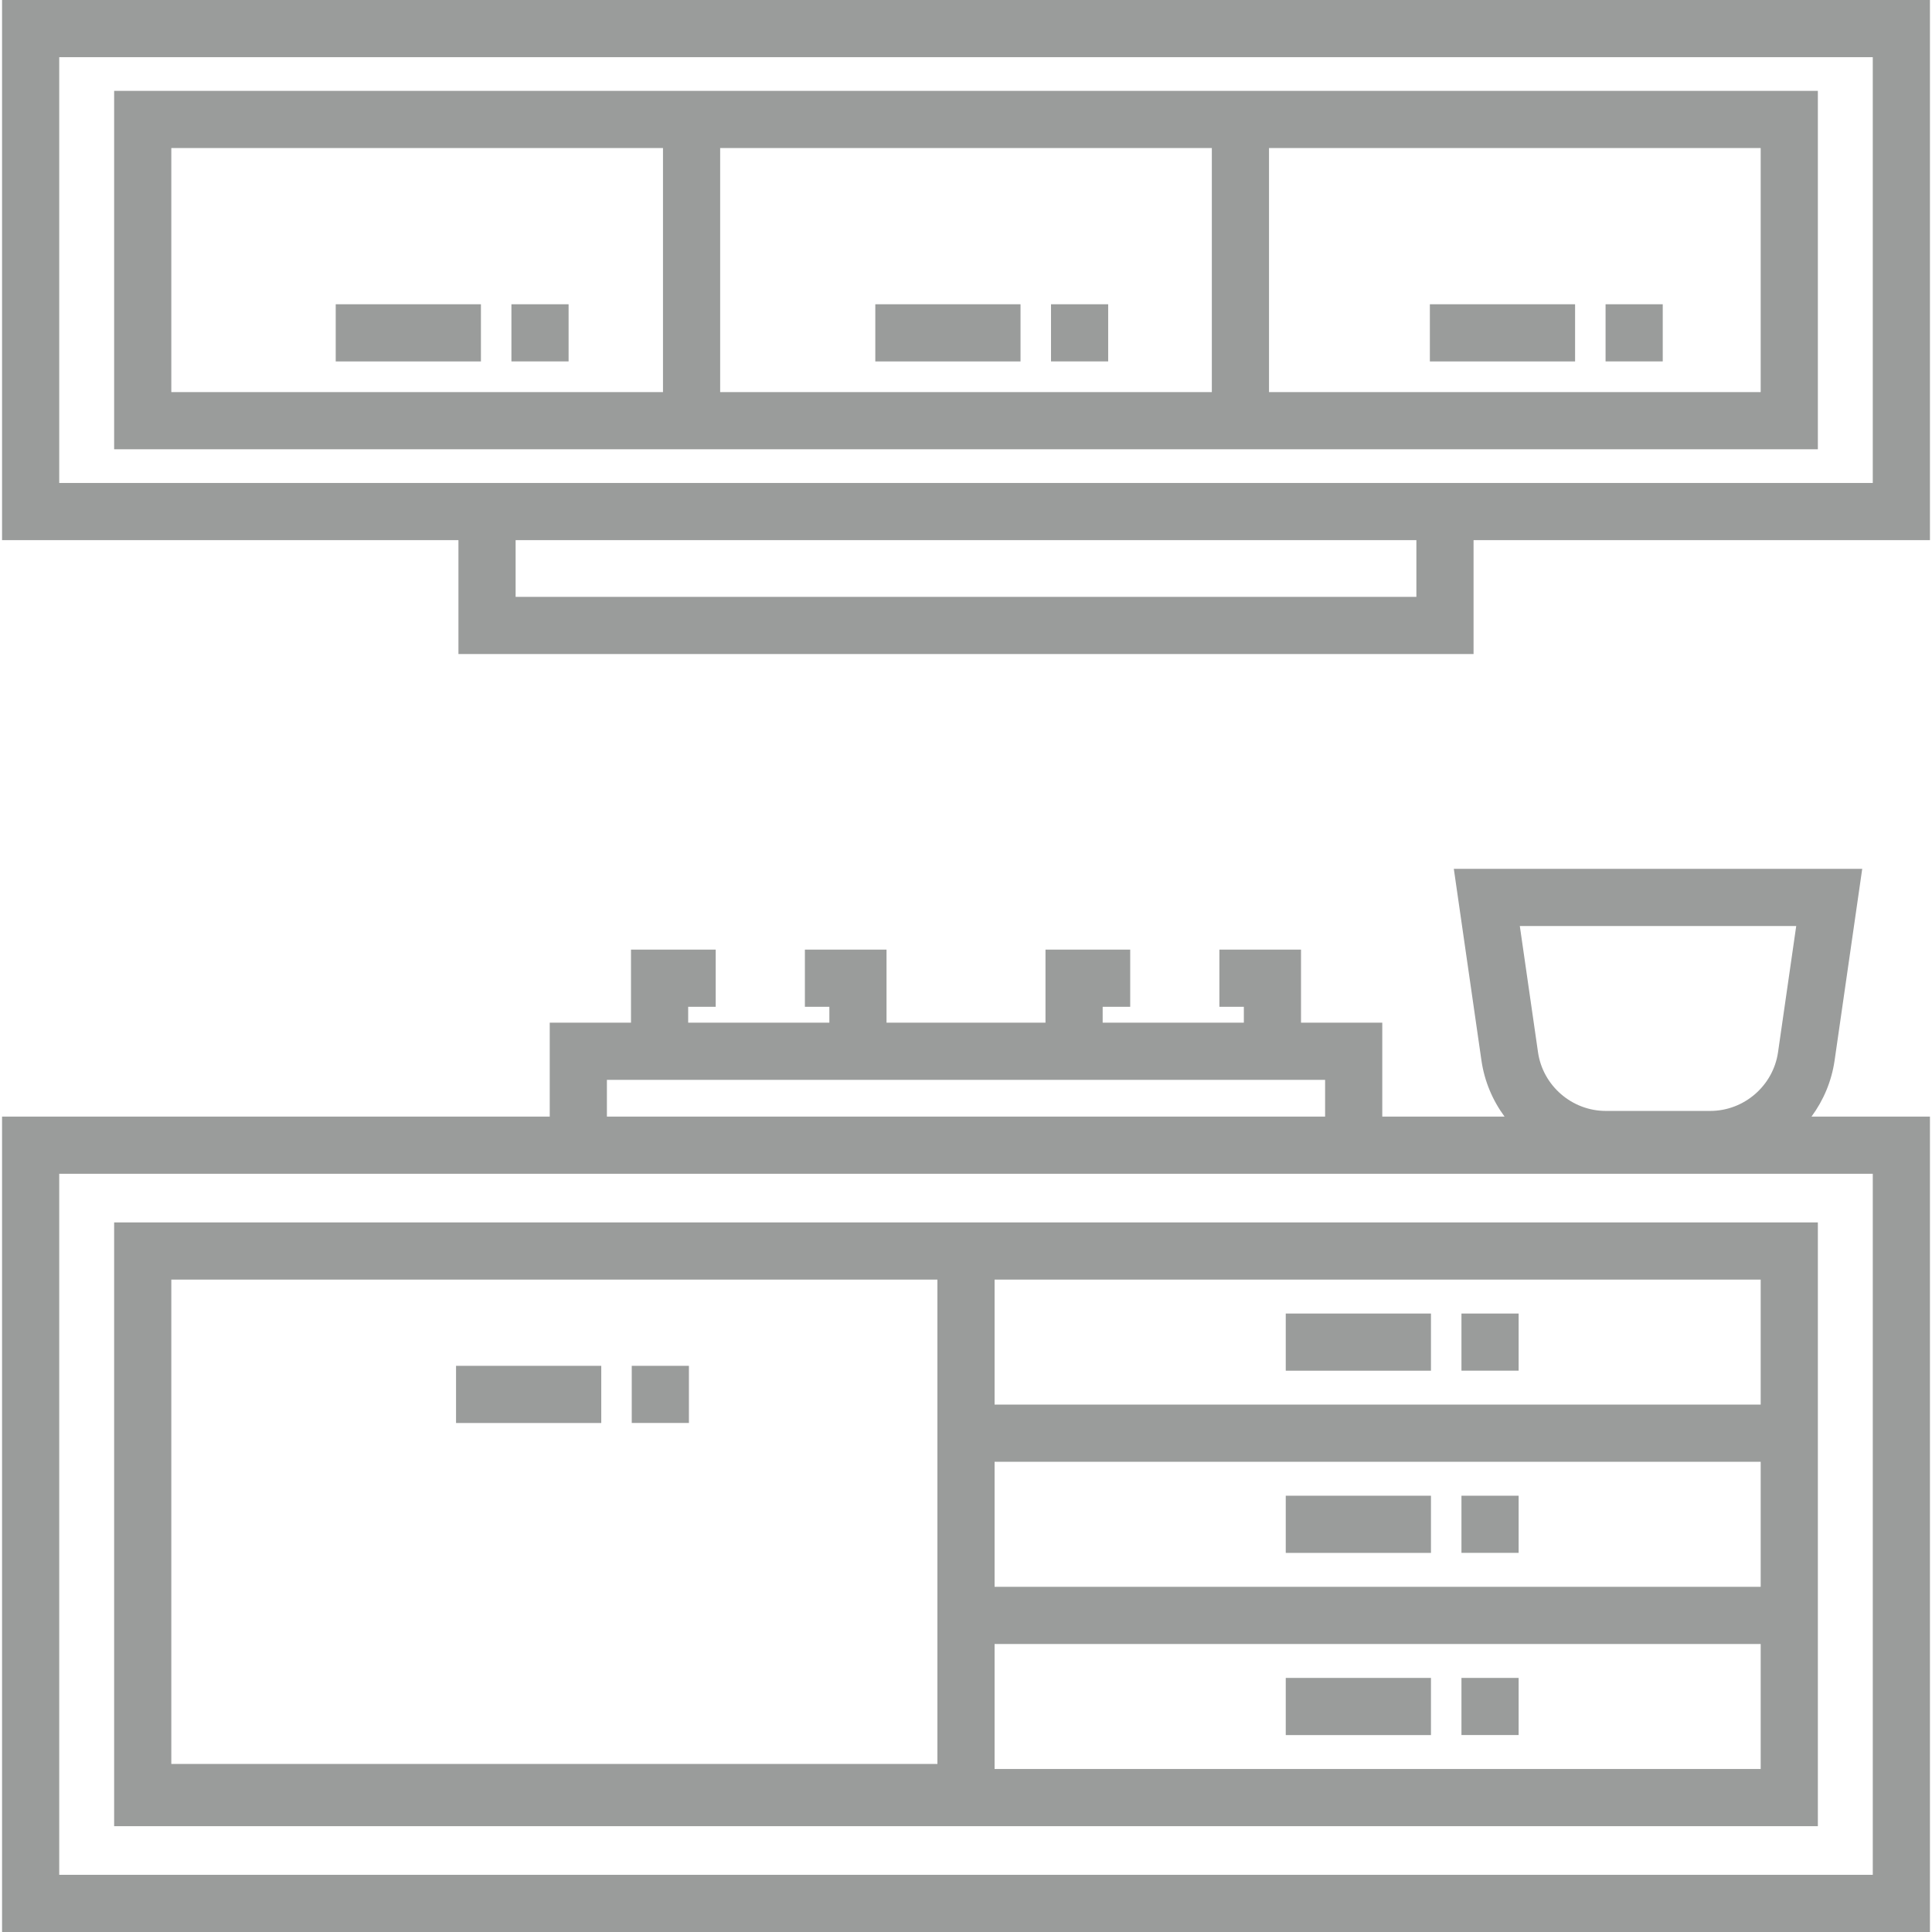
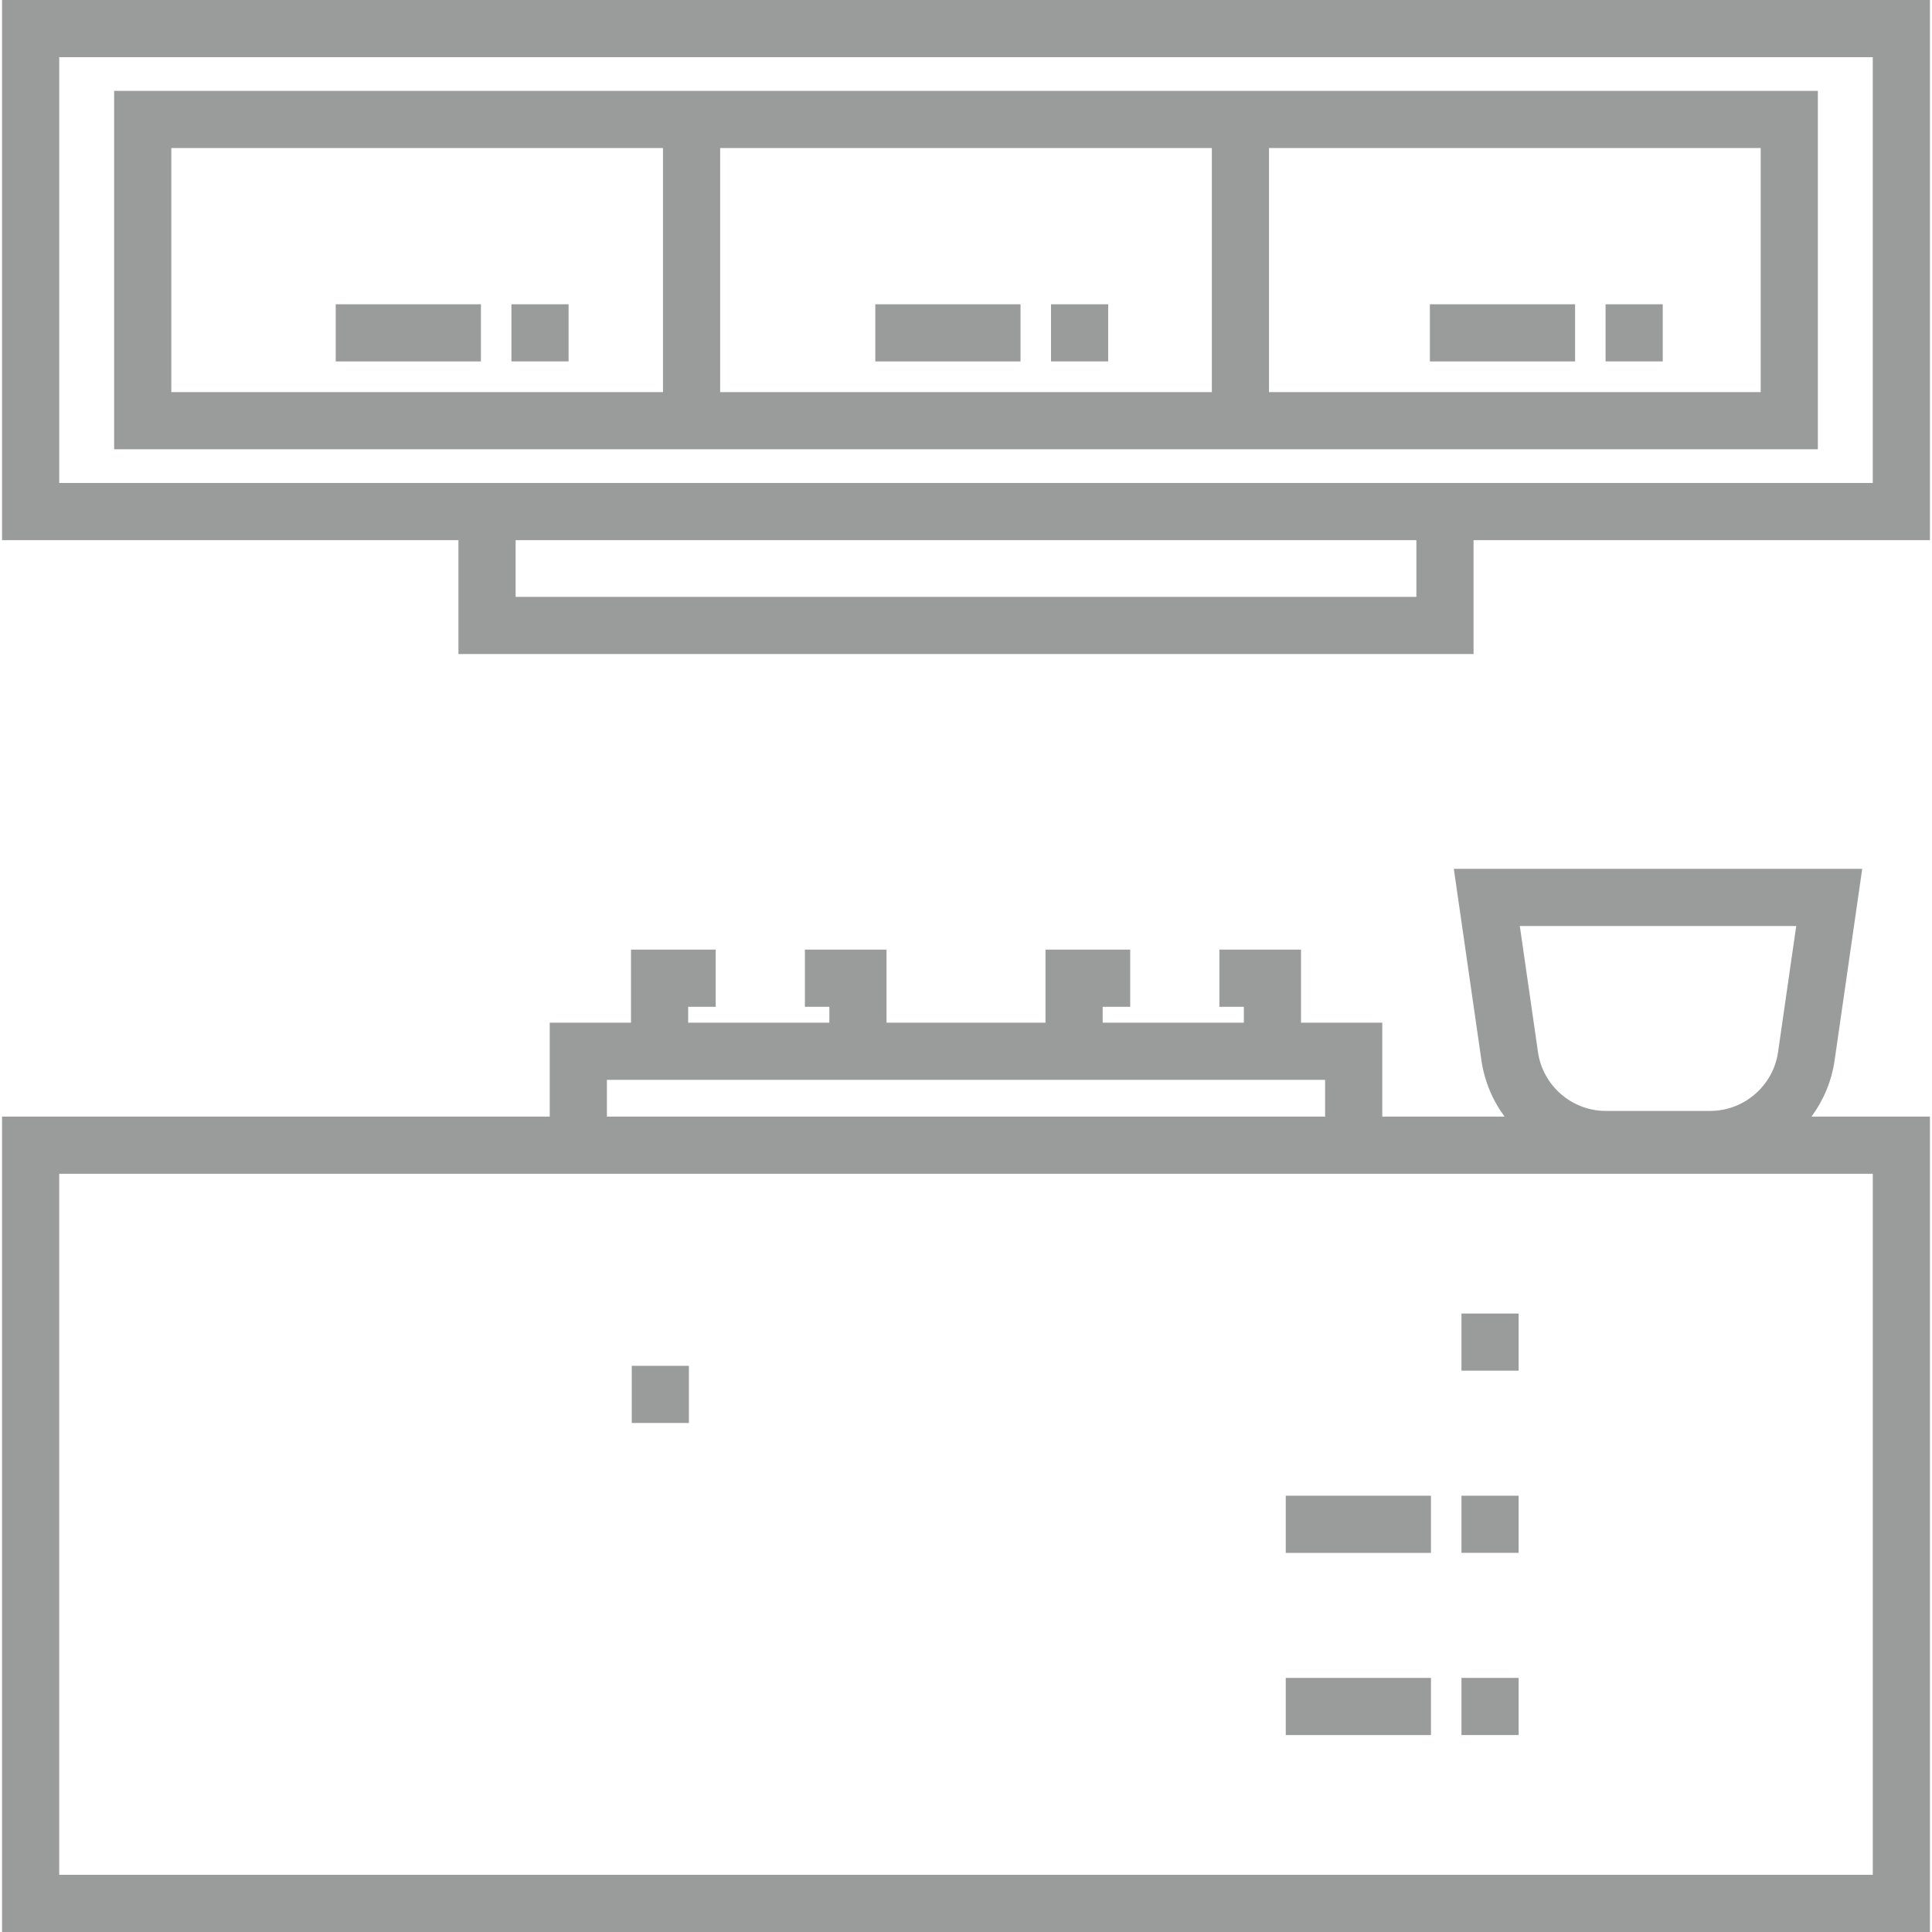
<svg xmlns="http://www.w3.org/2000/svg" id="Layer_1" x="0px" y="0px" viewBox="0 0 512 512" style="enable-background:new 0 0 512 512;" xml:space="preserve" width="512px" height="512px" class="">
  <g>
    <g>
      <g>
-         <path d="M263.576,323.954h-15.151v0.001H30.249v158.661v1.339h218.175h233.326v-48.283v-15.151v-33.132v-15.151v-48.283H263.576z M248.424,372.237v15.151v33.132v15.151v31.793H45.4V339.106h203.024V372.237z M466.6,468.804H263.575v-33.132H466.6V468.804z M466.6,420.521H263.575v-33.132H466.6V420.521z M466.6,372.237H263.575v-33.132H466.6V372.237z" data-original="#000000" class="active-path" data-old_color="#9a9c9b" fill="#9a9c9b" />
-       </g>
+         </g>
    </g>
    <g>
      <g>
        <path d="M0.544,0v143.142h120.949v30.184h269.014v-30.184h120.949V0H0.544z M375.356,158.175H136.644v-15.033h238.712V158.175z M390.507,127.991H121.493H15.695V15.151h480.61v112.84H390.507z" data-original="#000000" class="active-path" data-old_color="#9a9c9b" fill="#9a9c9b" />
      </g>
    </g>
    <g>
      <g>
        <path d="M336.301,24.08H321.15H190.85h-15.151H30.249v94.982h145.45h15.151H321.15h15.151h145.45V24.08H336.301z M175.699,103.911 H45.4v-64.68h130.299V103.911z M321.15,103.911H190.85v-64.68H321.15V103.911z M466.6,103.911H336.301v-64.68H466.6V103.911z" data-original="#000000" class="active-path" data-old_color="#9a9c9b" fill="#9a9c9b" />
      </g>
    </g>
    <g>
      <g>
        <path d="M480.064,295.91c3.16-4.284,5.328-9.354,6.126-14.891l7.318-50.771H385.277l7.318,50.77 c0.798,5.536,2.967,10.608,6.126,14.892h-32.404v-24.893h-21.534V251.66H323.15v15.151h6.483v4.206h-37.416v-4.206h7.299V251.66 h-22.45v19.357h-42.127V251.66h-21.634v15.151h6.483v4.206h-37.416v-4.206h7.298V251.66H167.22v19.357h-21.534v24.893H0.544V512 h510.912V295.91H480.064z M476.018,245.4l-4.822,33.459c-1.278,8.862-8.994,15.546-17.949,15.546h-27.708 c-8.954,0-16.671-6.683-17.949-15.547l-4.822-33.458H476.018z M160.836,286.168h6.383h67.718h42.127h67.718h6.383v9.742H160.836 V286.168z M496.306,496.849H15.695V311.062h129.989h220.632h129.99V496.849z" data-original="#000000" class="active-path" data-old_color="#9a9c9b" fill="#9a9c9b" />
      </g>
    </g>
    <g>
      <g>
        <rect x="88.968" y="80.634" width="38.484" height="15.151" data-original="#000000" class="active-path" data-old_color="#9a9c9b" fill="#9a9c9b" />
      </g>
    </g>
    <g>
      <g>
        <rect x="135.532" y="80.634" width="15.151" height="15.142" data-original="#000000" class="active-path" data-old_color="#9a9c9b" fill="#9a9c9b" />
      </g>
    </g>
    <g>
      <g>
-         <rect x="120.856" y="361.959" width="38.484" height="15.151" data-original="#000000" class="active-path" data-old_color="#9a9c9b" fill="#9a9c9b" />
-       </g>
+         </g>
    </g>
    <g>
      <g>
        <rect x="167.42" y="361.959" width="15.151" height="15.141" data-original="#000000" class="active-path" data-old_color="#9a9c9b" fill="#9a9c9b" />
      </g>
    </g>
    <g>
      <g>
-         <rect x="340.738" y="348.101" width="38.484" height="15.151" data-original="#000000" class="active-path" data-old_color="#9a9c9b" fill="#9a9c9b" />
-       </g>
+         </g>
    </g>
    <g>
      <g>
        <rect x="387.302" y="348.101" width="15.151" height="15.142" data-original="#000000" class="active-path" data-old_color="#9a9c9b" fill="#9a9c9b" />
      </g>
    </g>
    <g>
      <g>
        <rect x="340.738" y="396.382" width="38.484" height="15.151" data-original="#000000" class="active-path" data-old_color="#9a9c9b" fill="#9a9c9b" />
      </g>
    </g>
    <g>
      <g>
        <rect x="387.302" y="396.382" width="15.151" height="15.14" data-original="#000000" class="active-path" data-old_color="#9a9c9b" fill="#9a9c9b" />
      </g>
    </g>
    <g>
      <g>
        <rect x="340.738" y="444.664" width="38.484" height="15.151" data-original="#000000" class="active-path" data-old_color="#9a9c9b" fill="#9a9c9b" />
      </g>
    </g>
    <g>
      <g>
        <rect x="387.302" y="444.664" width="15.151" height="15.141" data-original="#000000" class="active-path" data-old_color="#9a9c9b" fill="#9a9c9b" />
      </g>
    </g>
    <g>
      <g>
        <rect x="231.963" y="80.634" width="38.484" height="15.151" data-original="#000000" class="active-path" data-old_color="#9a9c9b" fill="#9a9c9b" />
      </g>
    </g>
    <g>
      <g>
        <rect x="278.528" y="80.634" width="15.151" height="15.142" data-original="#000000" class="active-path" data-old_color="#9a9c9b" fill="#9a9c9b" />
      </g>
    </g>
    <g>
      <g>
        <rect x="378.929" y="80.634" width="38.484" height="15.151" data-original="#000000" class="active-path" data-old_color="#9a9c9b" fill="#9a9c9b" />
      </g>
    </g>
    <g>
      <g>
        <rect x="425.493" y="80.634" width="15.151" height="15.142" data-original="#000000" class="active-path" data-old_color="#9a9c9b" fill="#9a9c9b" />
      </g>
    </g>
  </g>
</svg>